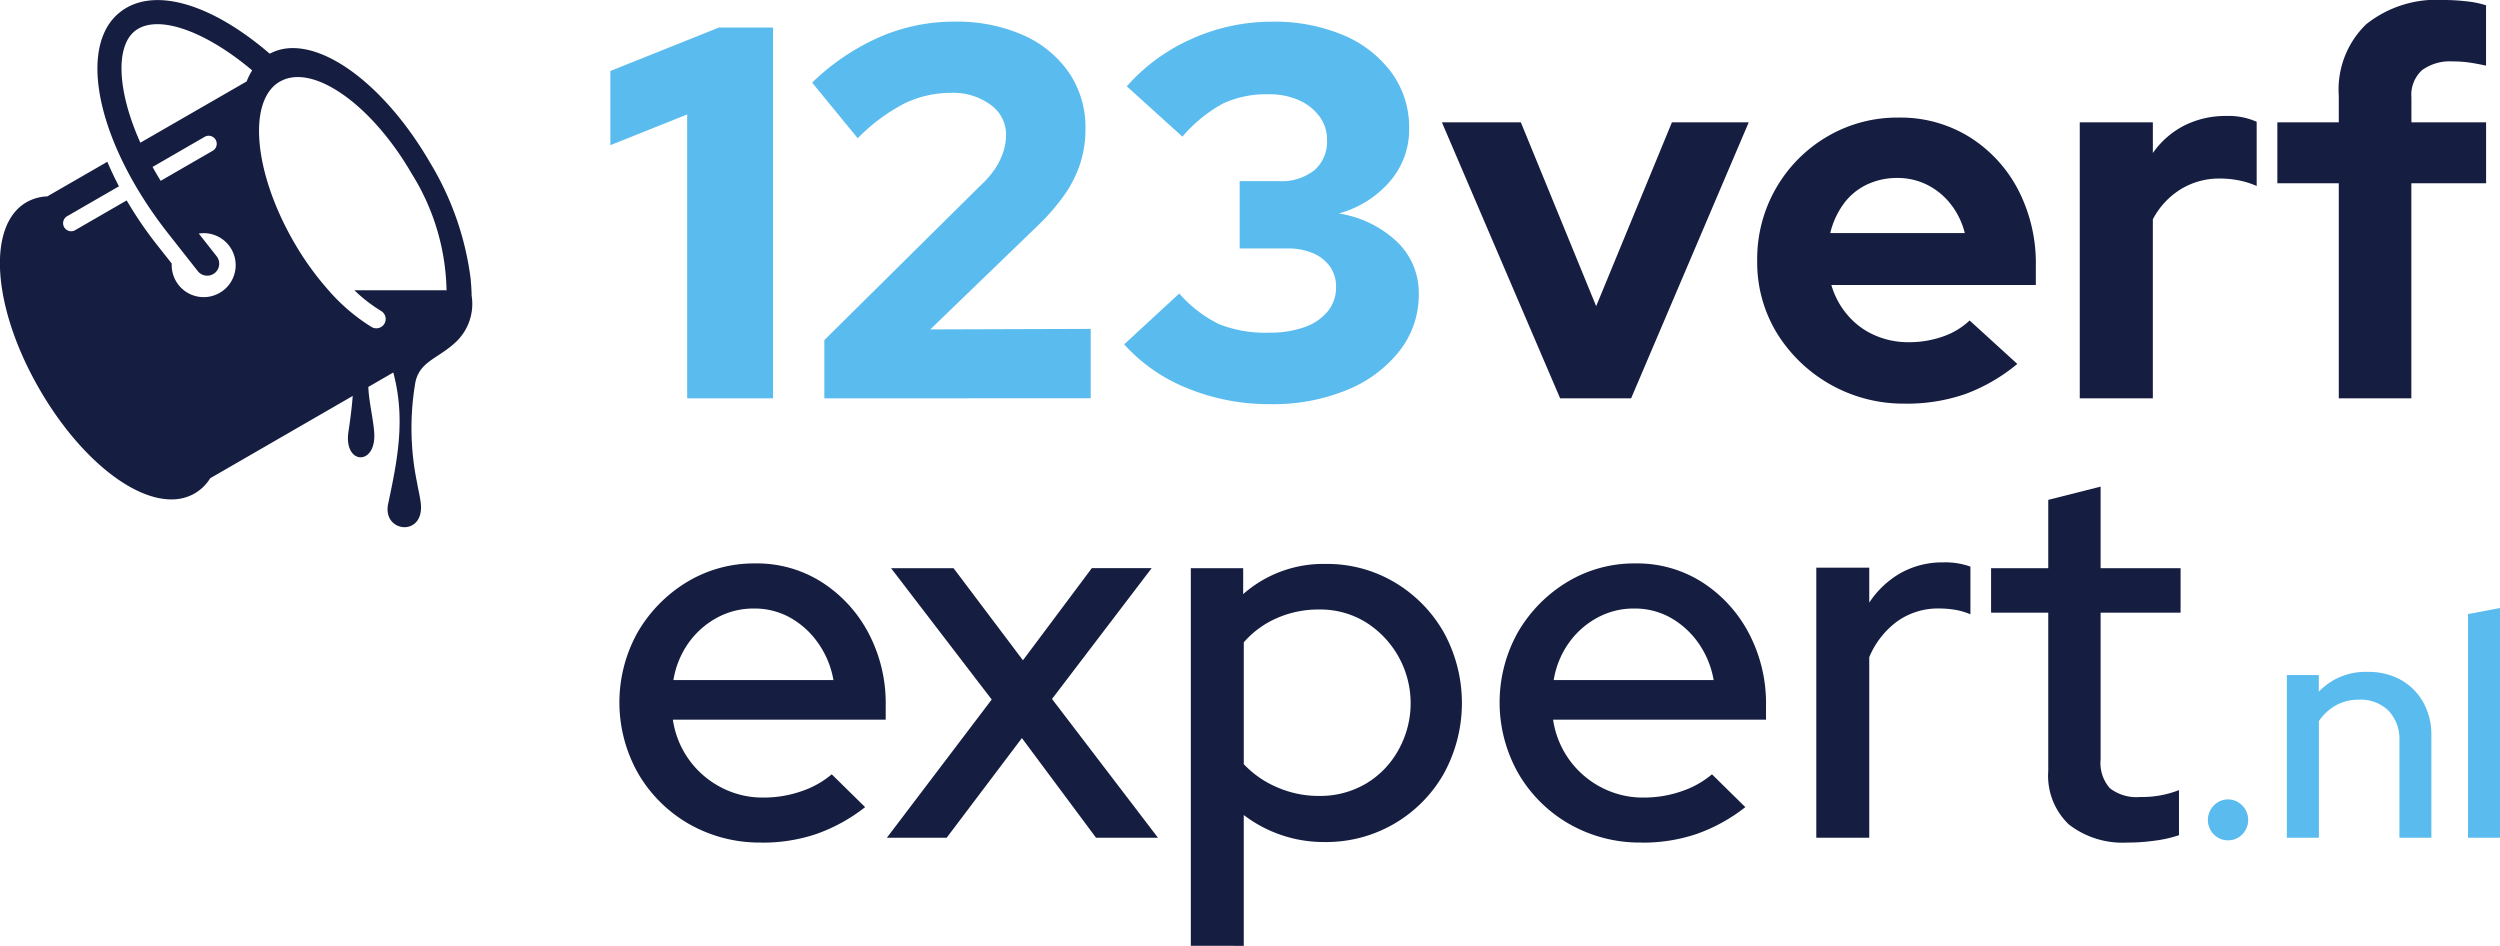
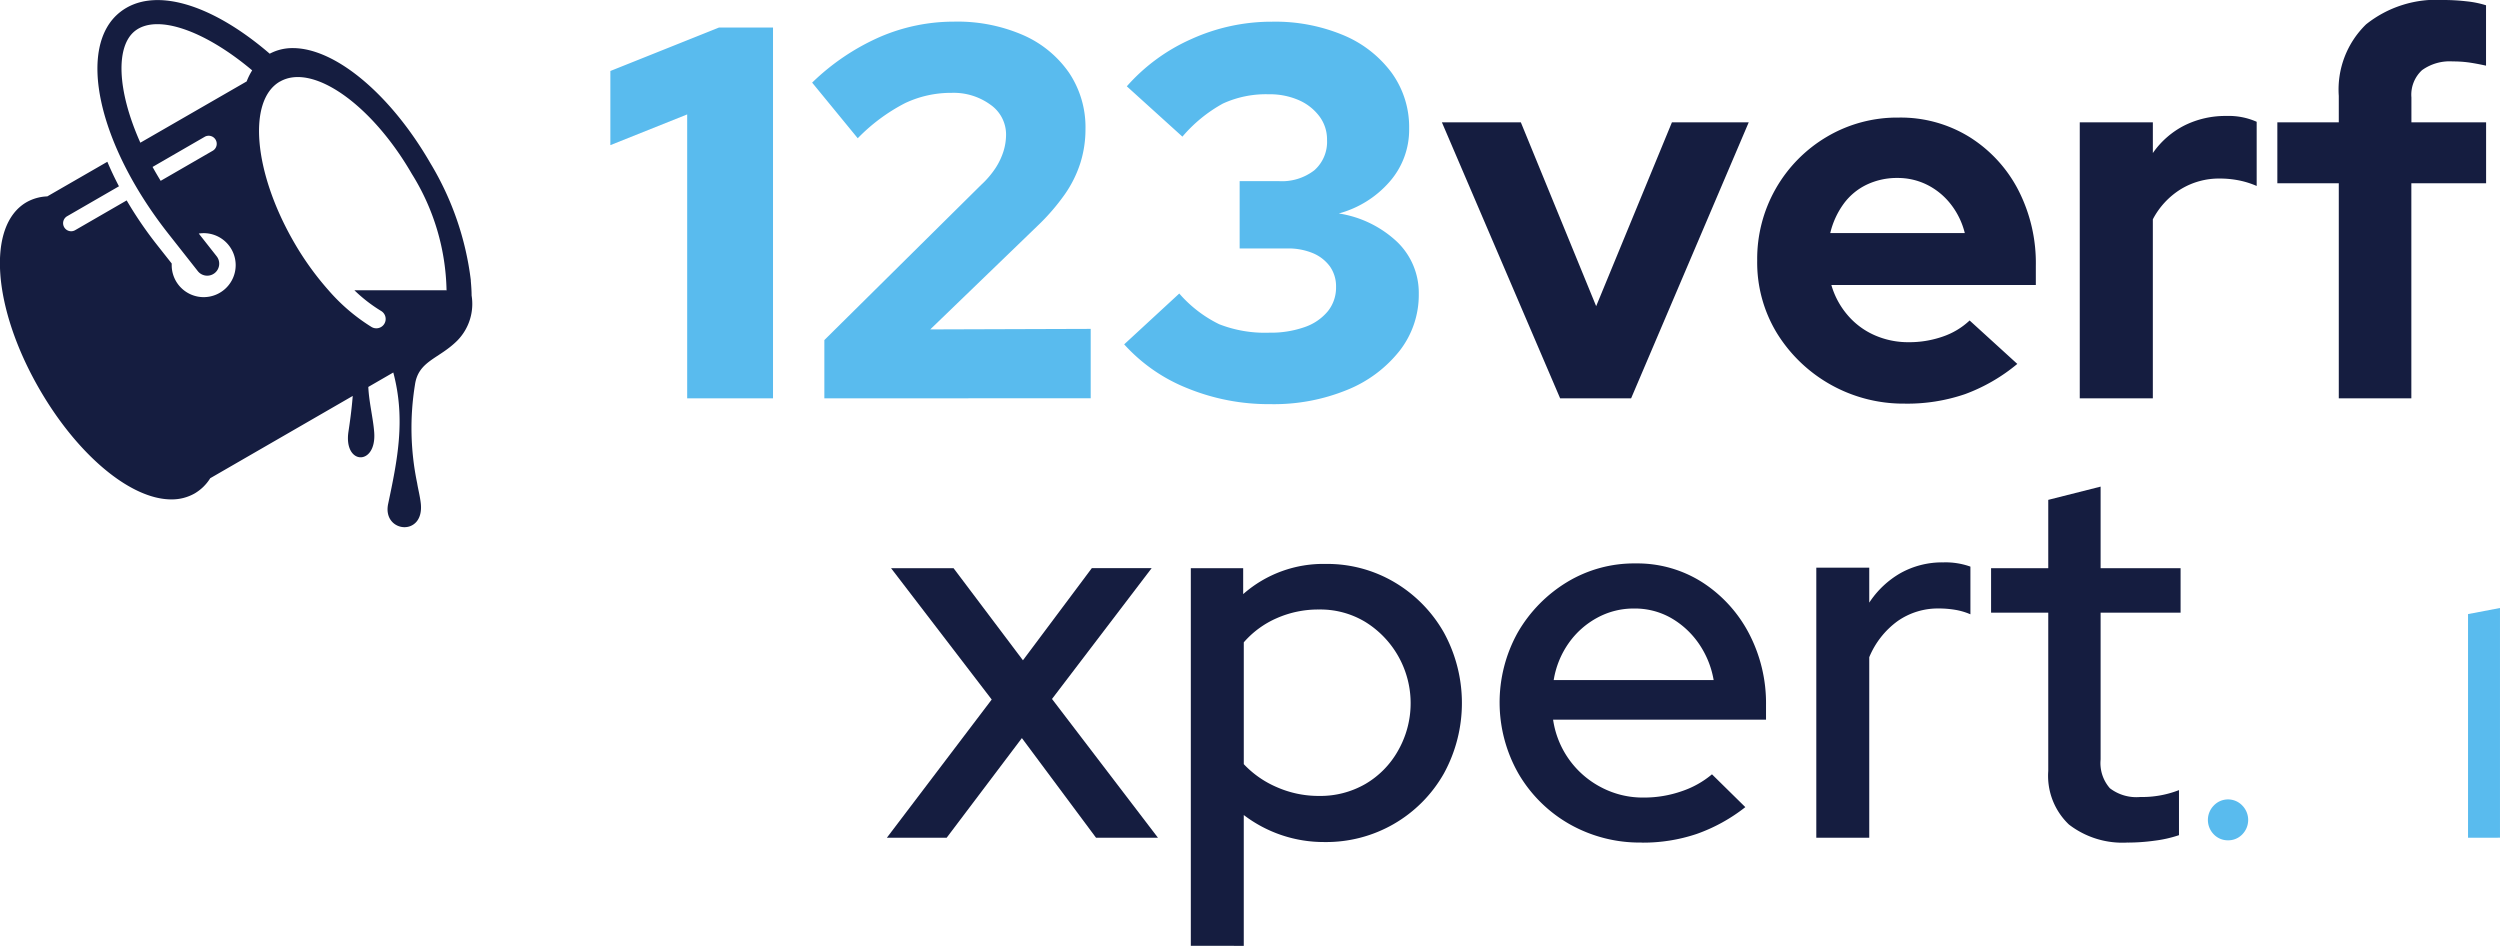
<svg xmlns="http://www.w3.org/2000/svg" width="148.022" height="56" viewBox="0 0 148.022 56">
  <g id="Group_15263" data-name="Group 15263" transform="translate(0 0)">
    <g id="Group_15259" data-name="Group 15259" transform="translate(0 0)">
      <path id="Path_10090" data-name="Path 10090" d="M27.879,16.608a17.509,17.509,0,0,0-2.395-6.944c-2.353-4.078-5.628-6.817-8.147-6.817a2.861,2.861,0,0,0-1.367.332C12.464.164,9.048-.81,7.111.716,4.524,2.755,5.781,8.521,9.973,13.844l1.738,2.207a.71.71,0,0,0,1.116-.879L11.77,13.828a1.957,1.957,0,0,1,.291-.024A1.894,1.894,0,1,1,10.166,15.7c0-.034,0-.067,0-.1l-.879-1.115a22.9,22.9,0,0,1-1.787-2.62L4.45,13.627a.466.466,0,0,1-.238.064.477.477,0,0,1-.239-.889l3.07-1.773c-.254-.486-.485-.972-.687-1.452L2.8,11.627a2.693,2.693,0,0,0-1.228.344c-2.366,1.366-2.033,6.223.758,11.058,2.259,3.911,5.4,6.539,7.817,6.539a2.727,2.727,0,0,0,1.38-.354,2.674,2.674,0,0,0,.92-.9l8.438-4.872c-.069.882-.19,1.694-.253,2.112-.3,2,1.682,2.047,1.523.027-.065-.84-.307-1.769-.348-2.672l1.479-.855.009.032c.724,2.757.238,5.144-.313,7.746-.361,1.707,2.156,1.983,1.932-.033-.047-.419-.162-.856-.216-1.2a16.009,16.009,0,0,1-.129-5.815c.2-1.423,1.417-1.53,2.506-2.618a3.1,3.1,0,0,0,.848-2.673c0-.28-.022-.576-.05-.892M12.613,8.915l-3.1,1.791q-.254-.415-.48-.823L12.136,8.09a.477.477,0,0,1,.477.825m2-4.1L8.31,8.448c-1.4-3.133-1.456-5.72-.319-6.616,1.3-1.022,4.121-.039,6.94,2.333a3.74,3.74,0,0,0-.323.646m1.968.019C18.5,3.717,22,6.164,24.387,10.3a13.472,13.472,0,0,1,2.053,6.91l-.015-.025H20.983a8.912,8.912,0,0,0,1.581,1.225.552.552,0,0,1-.563.951,11.126,11.126,0,0,1-2.55-2.176h0A17.327,17.327,0,0,1,17.4,14.328c-2.385-4.132-2.757-8.384-.828-9.5" transform="translate(0 0.001)" fill="#151d40" />
      <path id="Path_10091" data-name="Path 10091" d="M35.106,23.333V6.522L30.558,8.341V3.951l6.43-2.572h3.2V23.333Z" transform="translate(5.581 0.252)" fill="#59bbee" />
      <path id="Path_10092" data-name="Path 10092" d="M41.383,23.387v-3.45l9.284-9.19a5.355,5.355,0,0,0,.846-.987,4.07,4.07,0,0,0,.472-.987,3.367,3.367,0,0,0,.157-1,2.149,2.149,0,0,0-.927-1.773,3.691,3.691,0,0,0-2.3-.7,6.336,6.336,0,0,0-2.759.611A10.827,10.827,0,0,0,43.36,7.988l-2.7-3.294a13.634,13.634,0,0,1,4-2.7,11.048,11.048,0,0,1,4.406-.911,9.739,9.739,0,0,1,4.093.8,6.451,6.451,0,0,1,2.713,2.228,5.787,5.787,0,0,1,.972,3.34,6.657,6.657,0,0,1-.3,1.992,6.9,6.9,0,0,1-.925,1.866,12.647,12.647,0,0,1-1.631,1.882l-6.335,6.115,9.5-.031v4.108Z" transform="translate(7.426 0.198)" fill="#59bbee" />
      <path id="Path_10093" data-name="Path 10093" d="M64.938,23.731a12.722,12.722,0,0,1-4.908-.94,10.047,10.047,0,0,1-3.748-2.6l3.262-3.01A7.475,7.475,0,0,0,61.911,19a7.449,7.449,0,0,0,2.964.5,6.044,6.044,0,0,0,2.086-.329,3.064,3.064,0,0,0,1.38-.941,2.234,2.234,0,0,0,.486-1.427,2.044,2.044,0,0,0-.361-1.223,2.39,2.39,0,0,0-1-.784,3.776,3.776,0,0,0-1.522-.283H63.119V10.527H65.44a3.136,3.136,0,0,0,2.1-.642,2.241,2.241,0,0,0,.753-1.8,2.277,2.277,0,0,0-.455-1.4,3.039,3.039,0,0,0-1.223-.956,4.278,4.278,0,0,0-1.772-.345,6.1,6.1,0,0,0-2.713.549,8.557,8.557,0,0,0-2.4,1.96L56.438,4.913A11.062,11.062,0,0,1,60.28,2.106a11.488,11.488,0,0,1,4.752-1.019,10.437,10.437,0,0,1,4.234.8A6.811,6.811,0,0,1,72.12,4.113a5.485,5.485,0,0,1,1.035,3.309A4.666,4.666,0,0,1,72,10.559a6.094,6.094,0,0,1-3.011,1.882,6.478,6.478,0,0,1,3.45,1.678,4.183,4.183,0,0,1,1.286,3.089,5.384,5.384,0,0,1-1.128,3.356,7.559,7.559,0,0,1-3.106,2.32,11.446,11.446,0,0,1-4.548.847" transform="translate(10.279 0.198)" fill="#59bbee" />
      <path id="Path_10094" data-name="Path 10094" d="M79.189,22.466l-7-16.34h4.674L81.322,17.01,85.807,6.126h4.547l-6.963,16.34Z" transform="translate(13.185 1.119)" fill="#151d40" />
      <path id="Path_10095" data-name="Path 10095" d="M96.723,22.823a8.8,8.8,0,0,1-7.59-4.188,8.038,8.038,0,0,1-1.158-4.281,8.387,8.387,0,0,1,4.139-7.339,8.169,8.169,0,0,1,4.233-1.128,7.743,7.743,0,0,1,4.188,1.145,8.071,8.071,0,0,1,2.886,3.121,9.457,9.457,0,0,1,1.051,4.516V15.8H92.366a4.744,4.744,0,0,0,.939,1.756,4.443,4.443,0,0,0,1.6,1.207,4.912,4.912,0,0,0,2.04.423,6.019,6.019,0,0,0,2.007-.329,4.372,4.372,0,0,0,1.6-.957l2.823,2.572a10.507,10.507,0,0,1-3.089,1.787,10.557,10.557,0,0,1-3.561.565M92.3,12.724h7.966a4.546,4.546,0,0,0-.831-1.709A4.1,4.1,0,0,0,98.043,9.87a3.882,3.882,0,0,0-1.759-.408,4.146,4.146,0,0,0-1.818.393A3.629,3.629,0,0,0,93.1,10.983a4.841,4.841,0,0,0-.8,1.741" transform="translate(16.067 1.075)" fill="#151d40" />
      <path id="Path_10096" data-name="Path 10096" d="M104.124,22.524V6.184h4.328V8a5.082,5.082,0,0,1,1.866-1.631,5.435,5.435,0,0,1,2.494-.564,4.066,4.066,0,0,1,1.787.345v3.8a5.14,5.14,0,0,0-1.05-.33,5.828,5.828,0,0,0-1.145-.11,4.342,4.342,0,0,0-2.291.627,4.6,4.6,0,0,0-1.662,1.788v10.6Z" transform="translate(19.016 1.061)" fill="#151d40" />
      <path id="Path_10097" data-name="Path 10097" d="M117.654,23.585V10.852h-3.638V7.245h3.638V5.677a5.38,5.38,0,0,1,1.615-4.234A6.669,6.669,0,0,1,123.864,0a12.03,12.03,0,0,1,1.349.078,5.806,5.806,0,0,1,1.159.235V3.888c-.375-.083-.711-.145-1-.187a6.767,6.767,0,0,0-.971-.064,2.788,2.788,0,0,0-1.819.518,1.974,1.974,0,0,0-.628,1.615V7.245h4.422v3.607H121.95V23.585Z" transform="translate(20.823 0)" fill="#151d40" />
-       <path id="Path_10098" data-name="Path 10098" d="M39.413,44.734a8.436,8.436,0,0,1-4.249-1.081,8.2,8.2,0,0,1-3.025-2.98,8.516,8.516,0,0,1-.047-8.388,8.4,8.4,0,0,1,2.9-2.964,7.658,7.658,0,0,1,4.078-1.113A7.147,7.147,0,0,1,43,29.321a8.005,8.005,0,0,1,2.76,3.011,8.9,8.9,0,0,1,1.019,4.28v.847H34.177a5.38,5.38,0,0,0,2.837,4,5.269,5.269,0,0,0,2.525.611,6.745,6.745,0,0,0,2.258-.376,5.491,5.491,0,0,0,1.787-1l1.976,1.943a10.107,10.107,0,0,1-2.869,1.584,9.927,9.927,0,0,1-3.278.518m-5.2-9.627h9.471a5.39,5.39,0,0,0-.9-2.18,5.013,5.013,0,0,0-1.645-1.505,4.331,4.331,0,0,0-2.165-.549,4.5,4.5,0,0,0-2.193.549,4.957,4.957,0,0,0-1.678,1.49,5.244,5.244,0,0,0-.894,2.195" transform="translate(5.663 5.152)" fill="#151d40" />
      <path id="Path_10099" data-name="Path 10099" d="M44.4,44.408l6.209-8.185L44.65,28.447h3.7L52.458,33.9l4.078-5.455h3.543l-5.9,7.745,6.273,8.216H56.786l-4.39-5.9-4.454,5.9Z" transform="translate(8.109 5.195)" fill="#151d40" />
      <path id="Path_10100" data-name="Path 10100" d="M59.619,50.844V28.486h3.1v1.535a7.172,7.172,0,0,1,4.893-1.787,7.815,7.815,0,0,1,4.092,1.1,8.08,8.08,0,0,1,2.9,2.964,8.694,8.694,0,0,1,0,8.341A8,8,0,0,1,67.521,44.7a7.8,7.8,0,0,1-4.767-1.6v7.746Zm7.589-8.874a5.332,5.332,0,0,0,2.744-.706,5.263,5.263,0,0,0,1.929-1.96,5.66,5.66,0,0,0-1.929-7.635,5.152,5.152,0,0,0-2.744-.737,6.073,6.073,0,0,0-2.508.517,5.482,5.482,0,0,0-1.945,1.427v7.212a5.837,5.837,0,0,0,1.961,1.365,6.137,6.137,0,0,0,2.493.517" transform="translate(10.888 5.156)" fill="#151d40" />
      <path id="Path_10101" data-name="Path 10101" d="M83.481,44.734a8.42,8.42,0,0,1-4.247-1.081,8.194,8.194,0,0,1-3.028-2.98,8.516,8.516,0,0,1-.047-8.388,8.39,8.39,0,0,1,2.9-2.964,7.657,7.657,0,0,1,4.077-1.113,7.156,7.156,0,0,1,3.936,1.113,8,8,0,0,1,2.759,3.011,8.913,8.913,0,0,1,1.021,4.28v.847H78.245a5.378,5.378,0,0,0,2.838,4,5.265,5.265,0,0,0,2.525.611,6.743,6.743,0,0,0,2.256-.376,5.485,5.485,0,0,0,1.788-1l1.975,1.943a10.075,10.075,0,0,1-2.869,1.584,9.927,9.927,0,0,1-3.278.518m-5.2-9.627h9.471a5.422,5.422,0,0,0-.894-2.18,5.044,5.044,0,0,0-1.647-1.505,4.33,4.33,0,0,0-2.164-.549,4.493,4.493,0,0,0-2.194.549,4.942,4.942,0,0,0-1.677,1.49,5.244,5.244,0,0,0-.894,2.195" transform="translate(13.712 5.152)" fill="#151d40" />
      <path id="Path_10102" data-name="Path 10102" d="M90.934,44.461V28.47h3.135v2.07a5.451,5.451,0,0,1,1.866-1.757,5.057,5.057,0,0,1,2.524-.627,4.367,4.367,0,0,1,1.6.251v2.823a3.9,3.9,0,0,0-.909-.267,5.937,5.937,0,0,0-.972-.078,4.153,4.153,0,0,0-2.415.737,5,5,0,0,0-1.694,2.148V44.461Z" transform="translate(16.607 5.142)" fill="#151d40" />
      <path id="Path_10103" data-name="Path 10103" d="M107.805,45.435a5.188,5.188,0,0,1-3.512-1.066A3.978,3.978,0,0,1,103.07,41.2V31.825H99.684V29.193h3.386V25.147l3.1-.784v4.83h4.735v2.633h-4.735v8.688a2.258,2.258,0,0,0,.549,1.708,2.578,2.578,0,0,0,1.8.518,5.975,5.975,0,0,0,2.291-.408V45a7.305,7.305,0,0,1-1.459.329,11.662,11.662,0,0,1-1.552.11" transform="translate(18.205 4.449)" fill="#151d40" />
      <path id="Path_10104" data-name="Path 10104" d="M111.732,42.445a1.149,1.149,0,0,1-.842-.35,1.219,1.219,0,0,1,0-1.712,1.164,1.164,0,0,1,1.683,0,1.219,1.219,0,0,1,0,1.712,1.145,1.145,0,0,1-.841.35" transform="translate(20.188 7.309)" fill="#59bbee" />
-       <path id="Path_10105" data-name="Path 10105" d="M114.492,43.46V33.828h1.892v.984a3.812,3.812,0,0,1,2.9-1.173,3.929,3.929,0,0,1,1.958.473,3.417,3.417,0,0,1,1.323,1.325,3.911,3.911,0,0,1,.483,1.968V43.46h-1.891V37.726a2.44,2.44,0,0,0-.643-1.788,2.36,2.36,0,0,0-1.76-.653,2.746,2.746,0,0,0-1.353.331,2.968,2.968,0,0,0-1.012.937V43.46Z" transform="translate(20.91 6.143)" fill="#59bbee" />
      <path id="Path_10106" data-name="Path 10106" d="M123.563,44.044V30.8l1.892-.36v13.6Z" transform="translate(22.566 5.559)" fill="#59bbee" />
    </g>
  </g>
</svg>